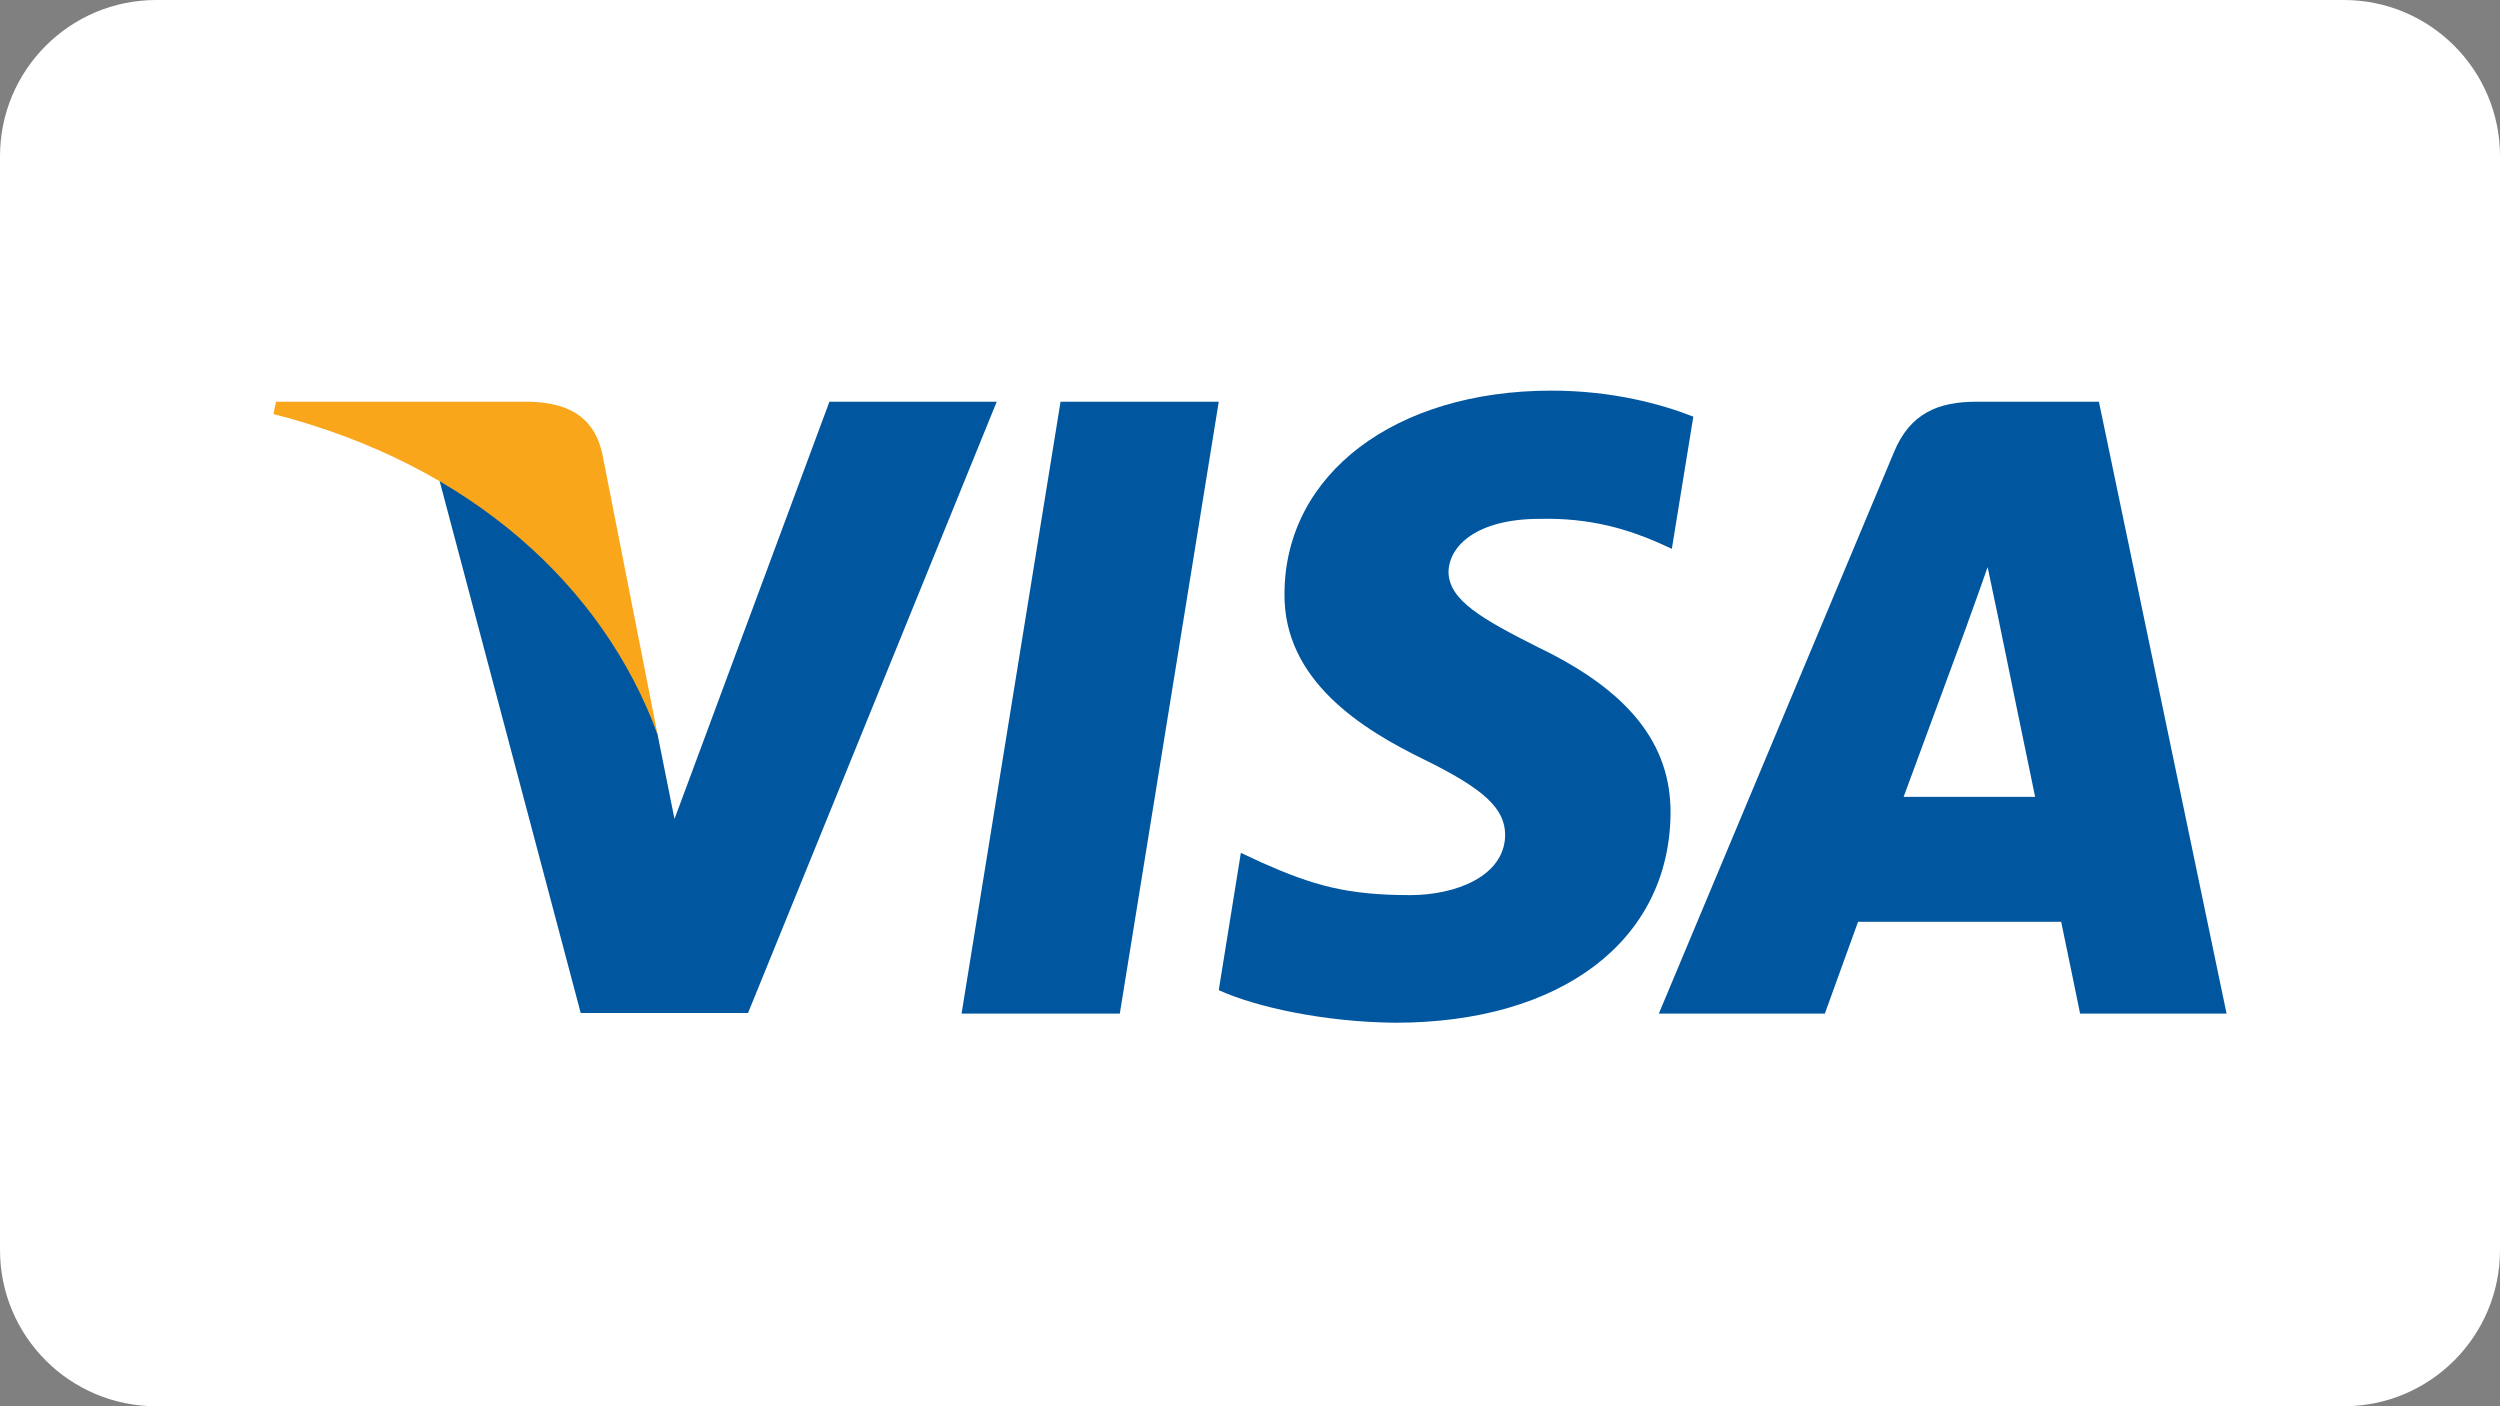
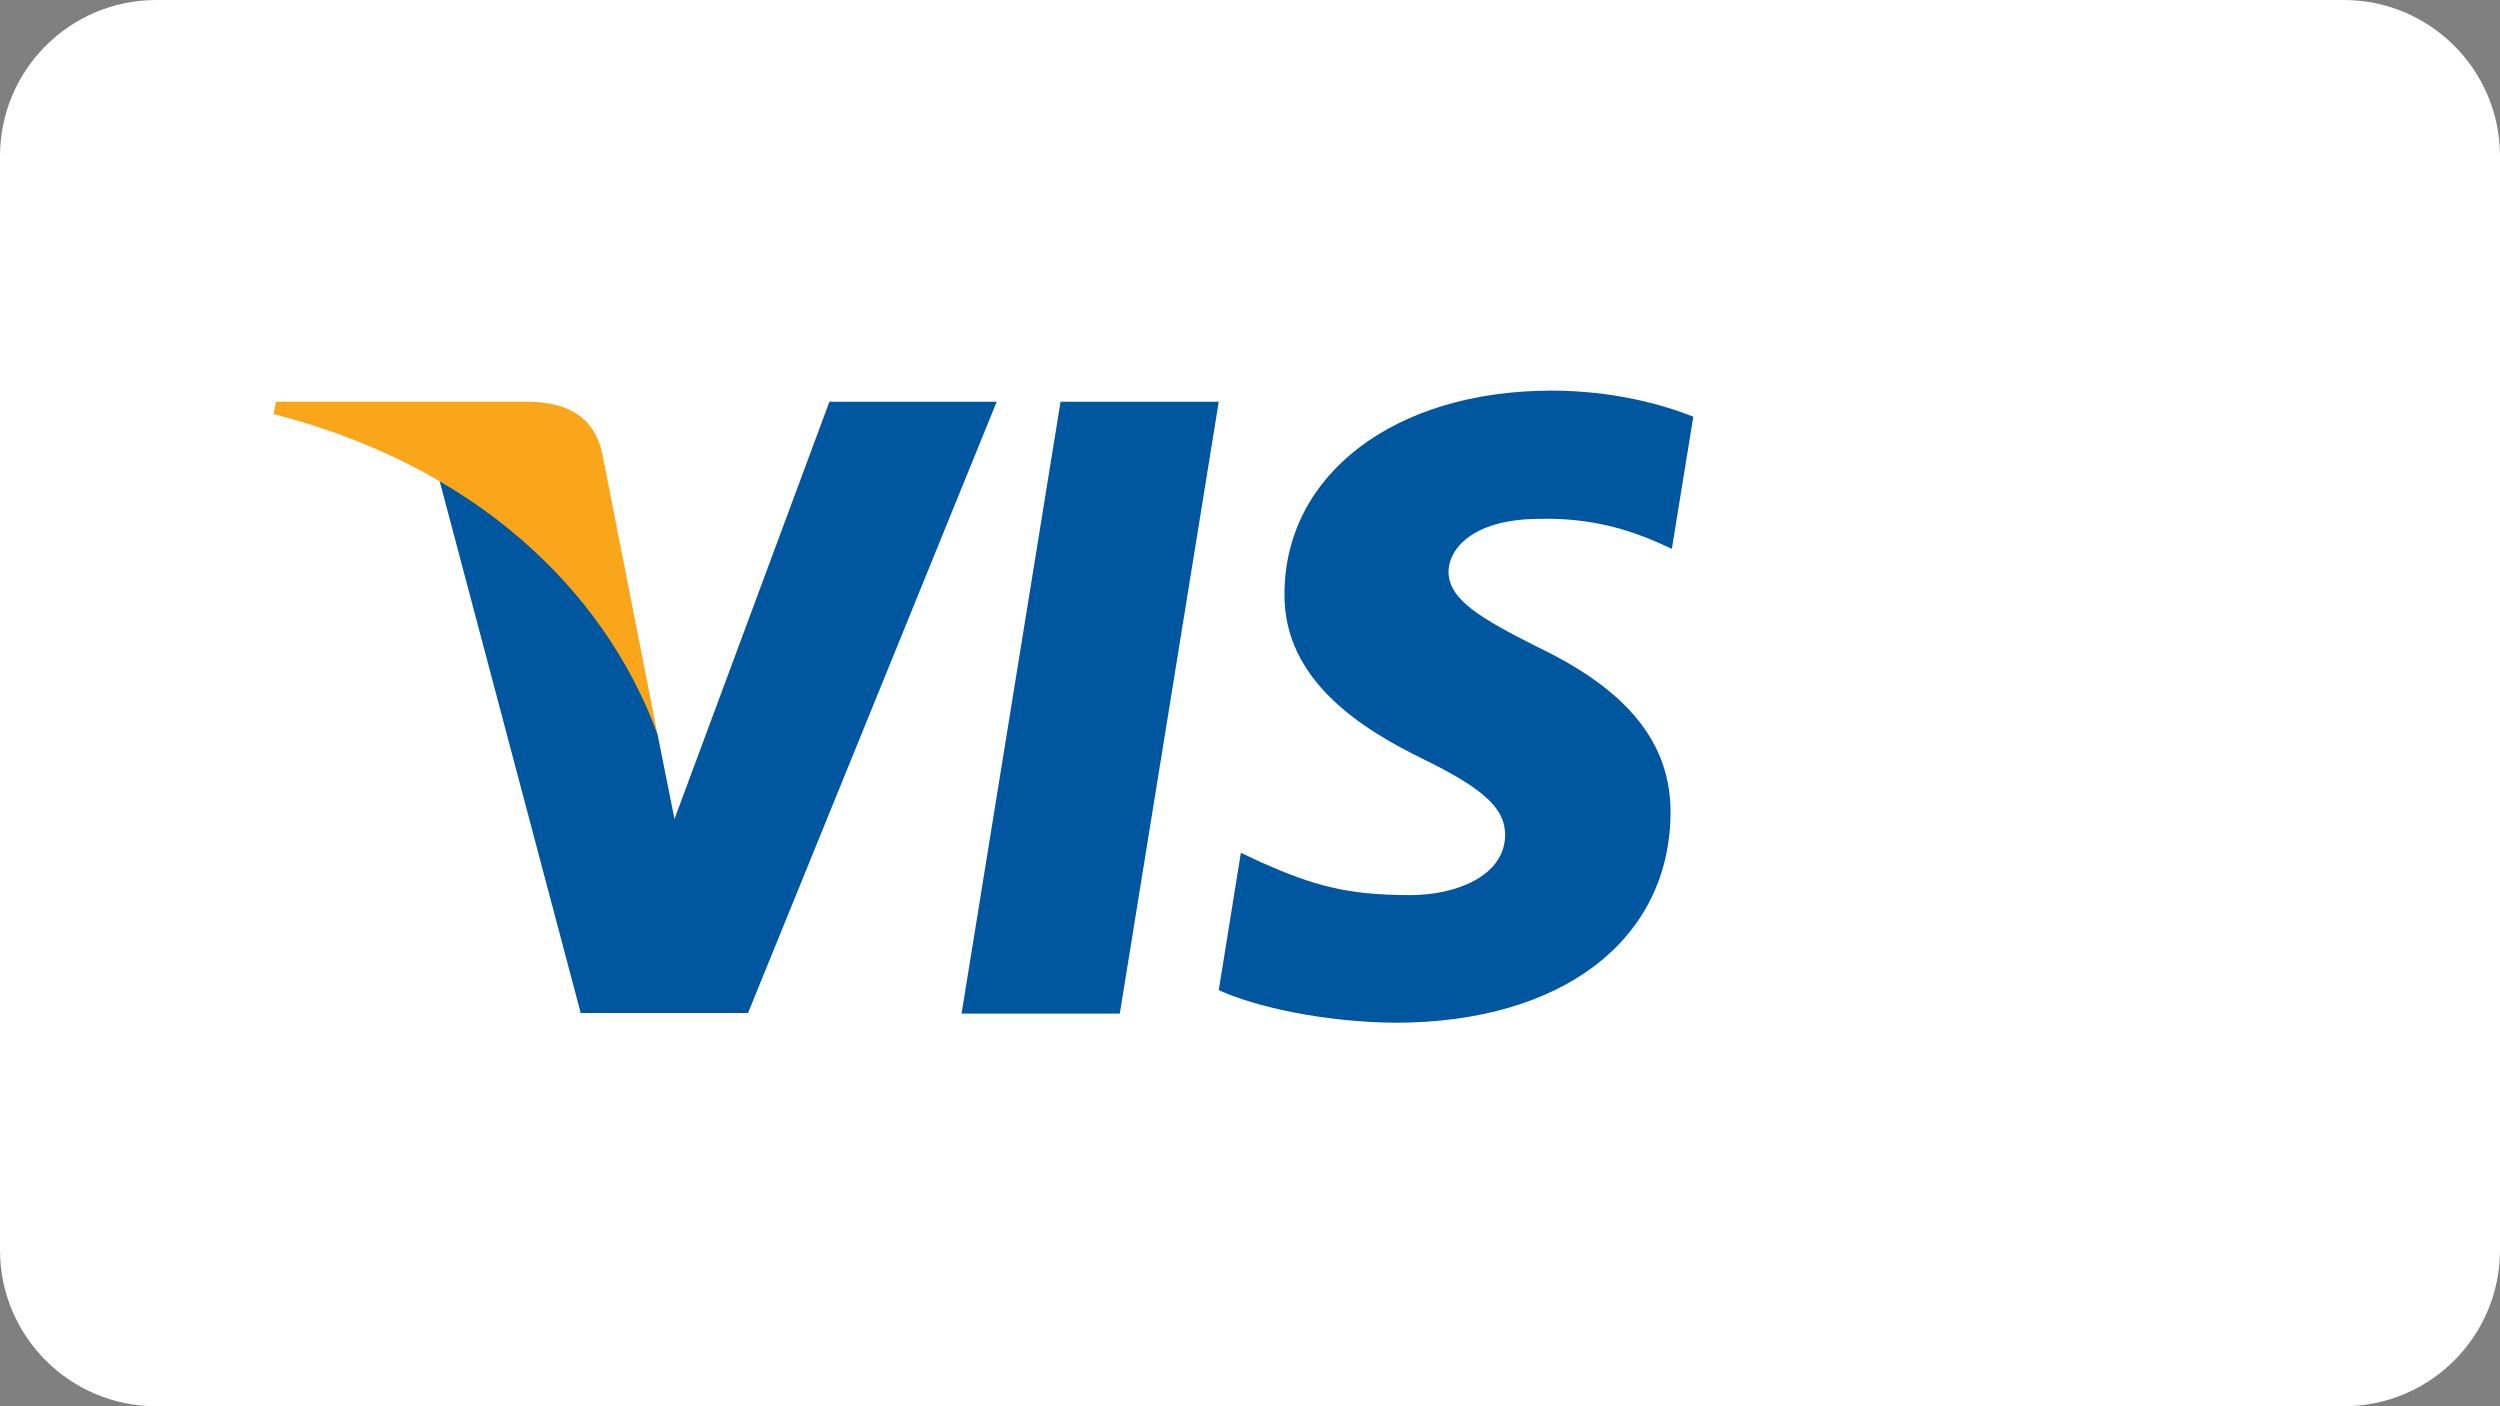
<svg xmlns="http://www.w3.org/2000/svg" width="64" height="36" viewBox="0 0 64 36" fill="none">
  <rect x="0" y="0" width="64" height="36" fill="#808080" stroke="none" />
  <path d="M0 4C0 1.791 1.791 0 4 0H60C62.209 0 64 1.791 64 4V32C64 34.209 62.209 36 60 36H4C1.791 36 0 34.209 0 32V4Z" fill="white" />
  <g clip-path="url(#clip0_552_327)">
    <path d="M28.667 25.948H24.616L27.15 10.284H31.2L28.667 25.948Z" fill="#00579F" />
    <path d="M43.349 10.667C42.55 10.35 41.283 10 39.717 10C35.717 10 32.9 12.133 32.883 15.182C32.849 17.432 34.899 18.682 36.433 19.432C38 20.199 38.532 20.699 38.532 21.382C38.516 22.432 37.266 22.915 36.1 22.915C34.483 22.915 33.616 22.666 32.3 22.082L31.766 21.832L31.2 25.348C32.149 25.781 33.9 26.165 35.717 26.182C39.967 26.182 42.733 24.082 42.766 20.832C42.782 19.049 41.7 17.683 39.366 16.566C37.95 15.85 37.082 15.366 37.082 14.633C37.099 13.966 37.816 13.283 39.415 13.283C40.732 13.25 41.699 13.566 42.432 13.883L42.799 14.05L43.349 10.667Z" fill="#00579F" />
-     <path d="M48.733 20.399C49.066 19.499 50.35 16.016 50.35 16.016C50.333 16.05 50.683 15.1 50.883 14.517L51.166 15.866C51.166 15.866 51.933 19.616 52.099 20.399C51.466 20.399 49.533 20.399 48.733 20.399ZM53.732 10.284H50.599C49.633 10.284 48.899 10.567 48.482 11.584L42.466 25.948H46.716C46.716 25.948 47.416 24.015 47.566 23.598C48.032 23.598 52.166 23.598 52.766 23.598C52.883 24.148 53.25 25.948 53.25 25.948H57L53.732 10.284Z" fill="#00579F" />
    <path d="M21.233 10.284L17.267 20.966L16.833 18.799C16.1 16.3 13.8 13.584 11.233 12.233L14.866 25.932H19.15L25.516 10.284H21.233Z" fill="#00579F" />
    <path d="M13.583 10.284H7.067L7 10.6C12.083 11.9 15.45 15.034 16.833 18.8L15.416 11.601C15.183 10.6 14.467 10.317 13.583 10.284Z" fill="#FAA61A" />
  </g>
  <defs>
    <clipPath id="clip0_552_327">
      <rect width="50" height="16.182" fill="white" transform="translate(7 10)" />
    </clipPath>
  </defs>
</svg>